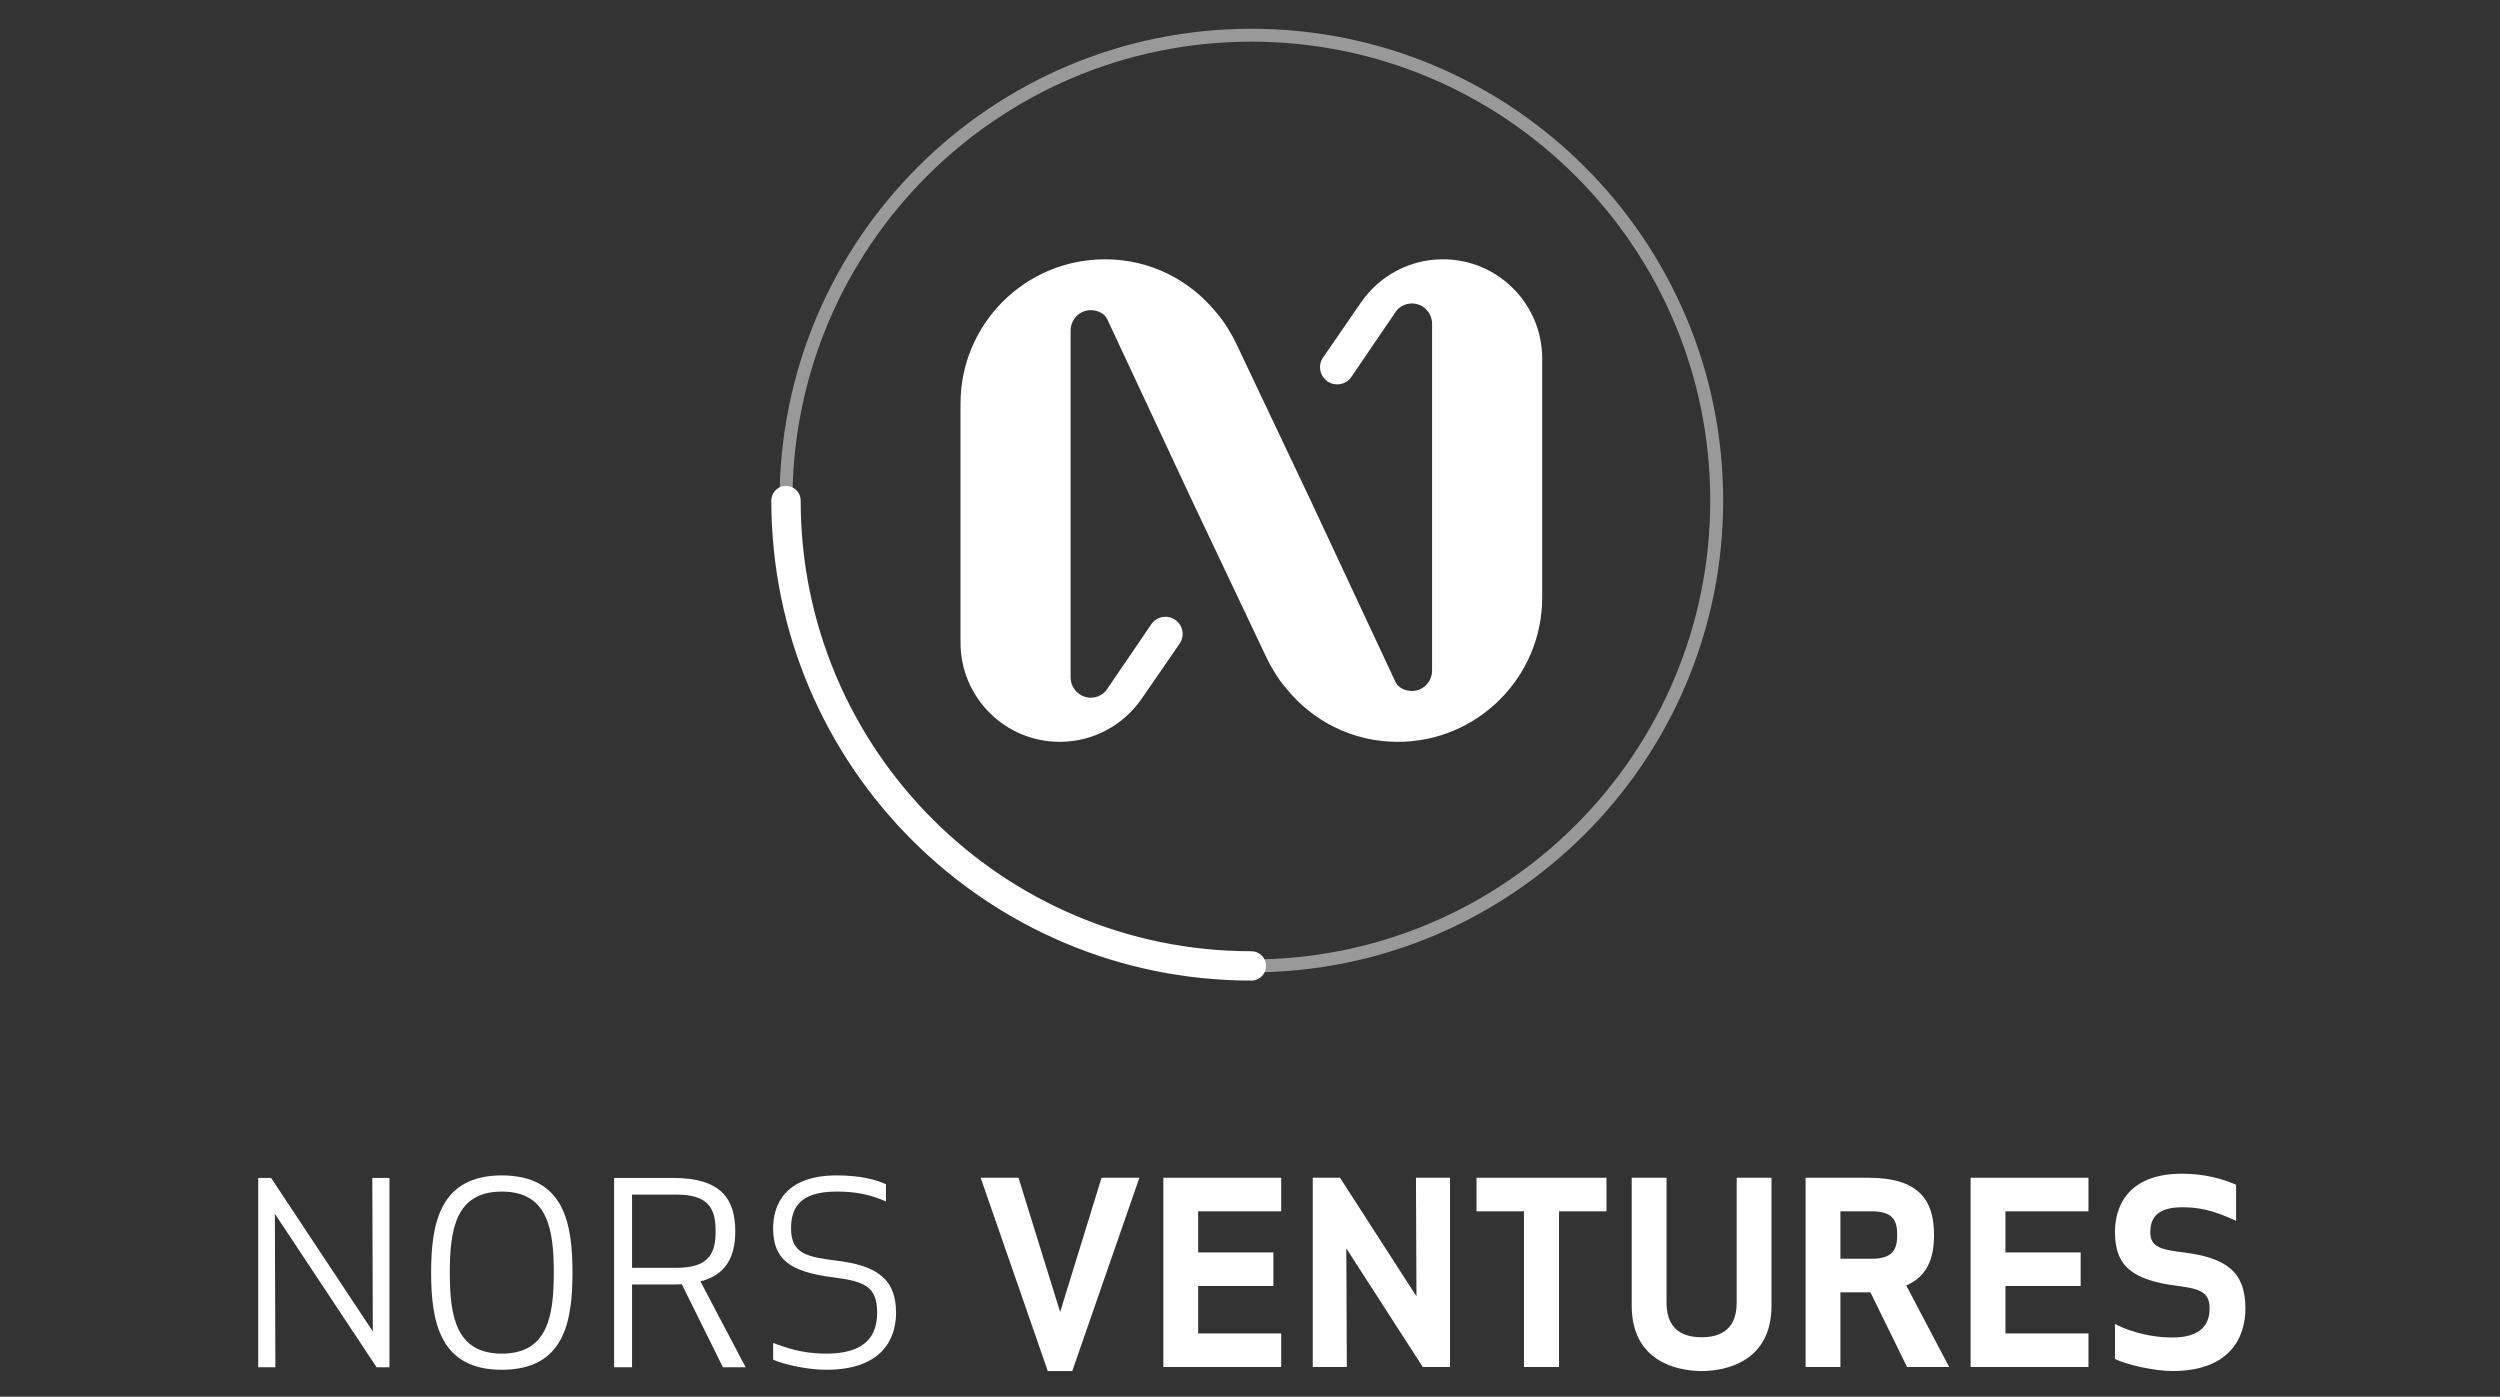
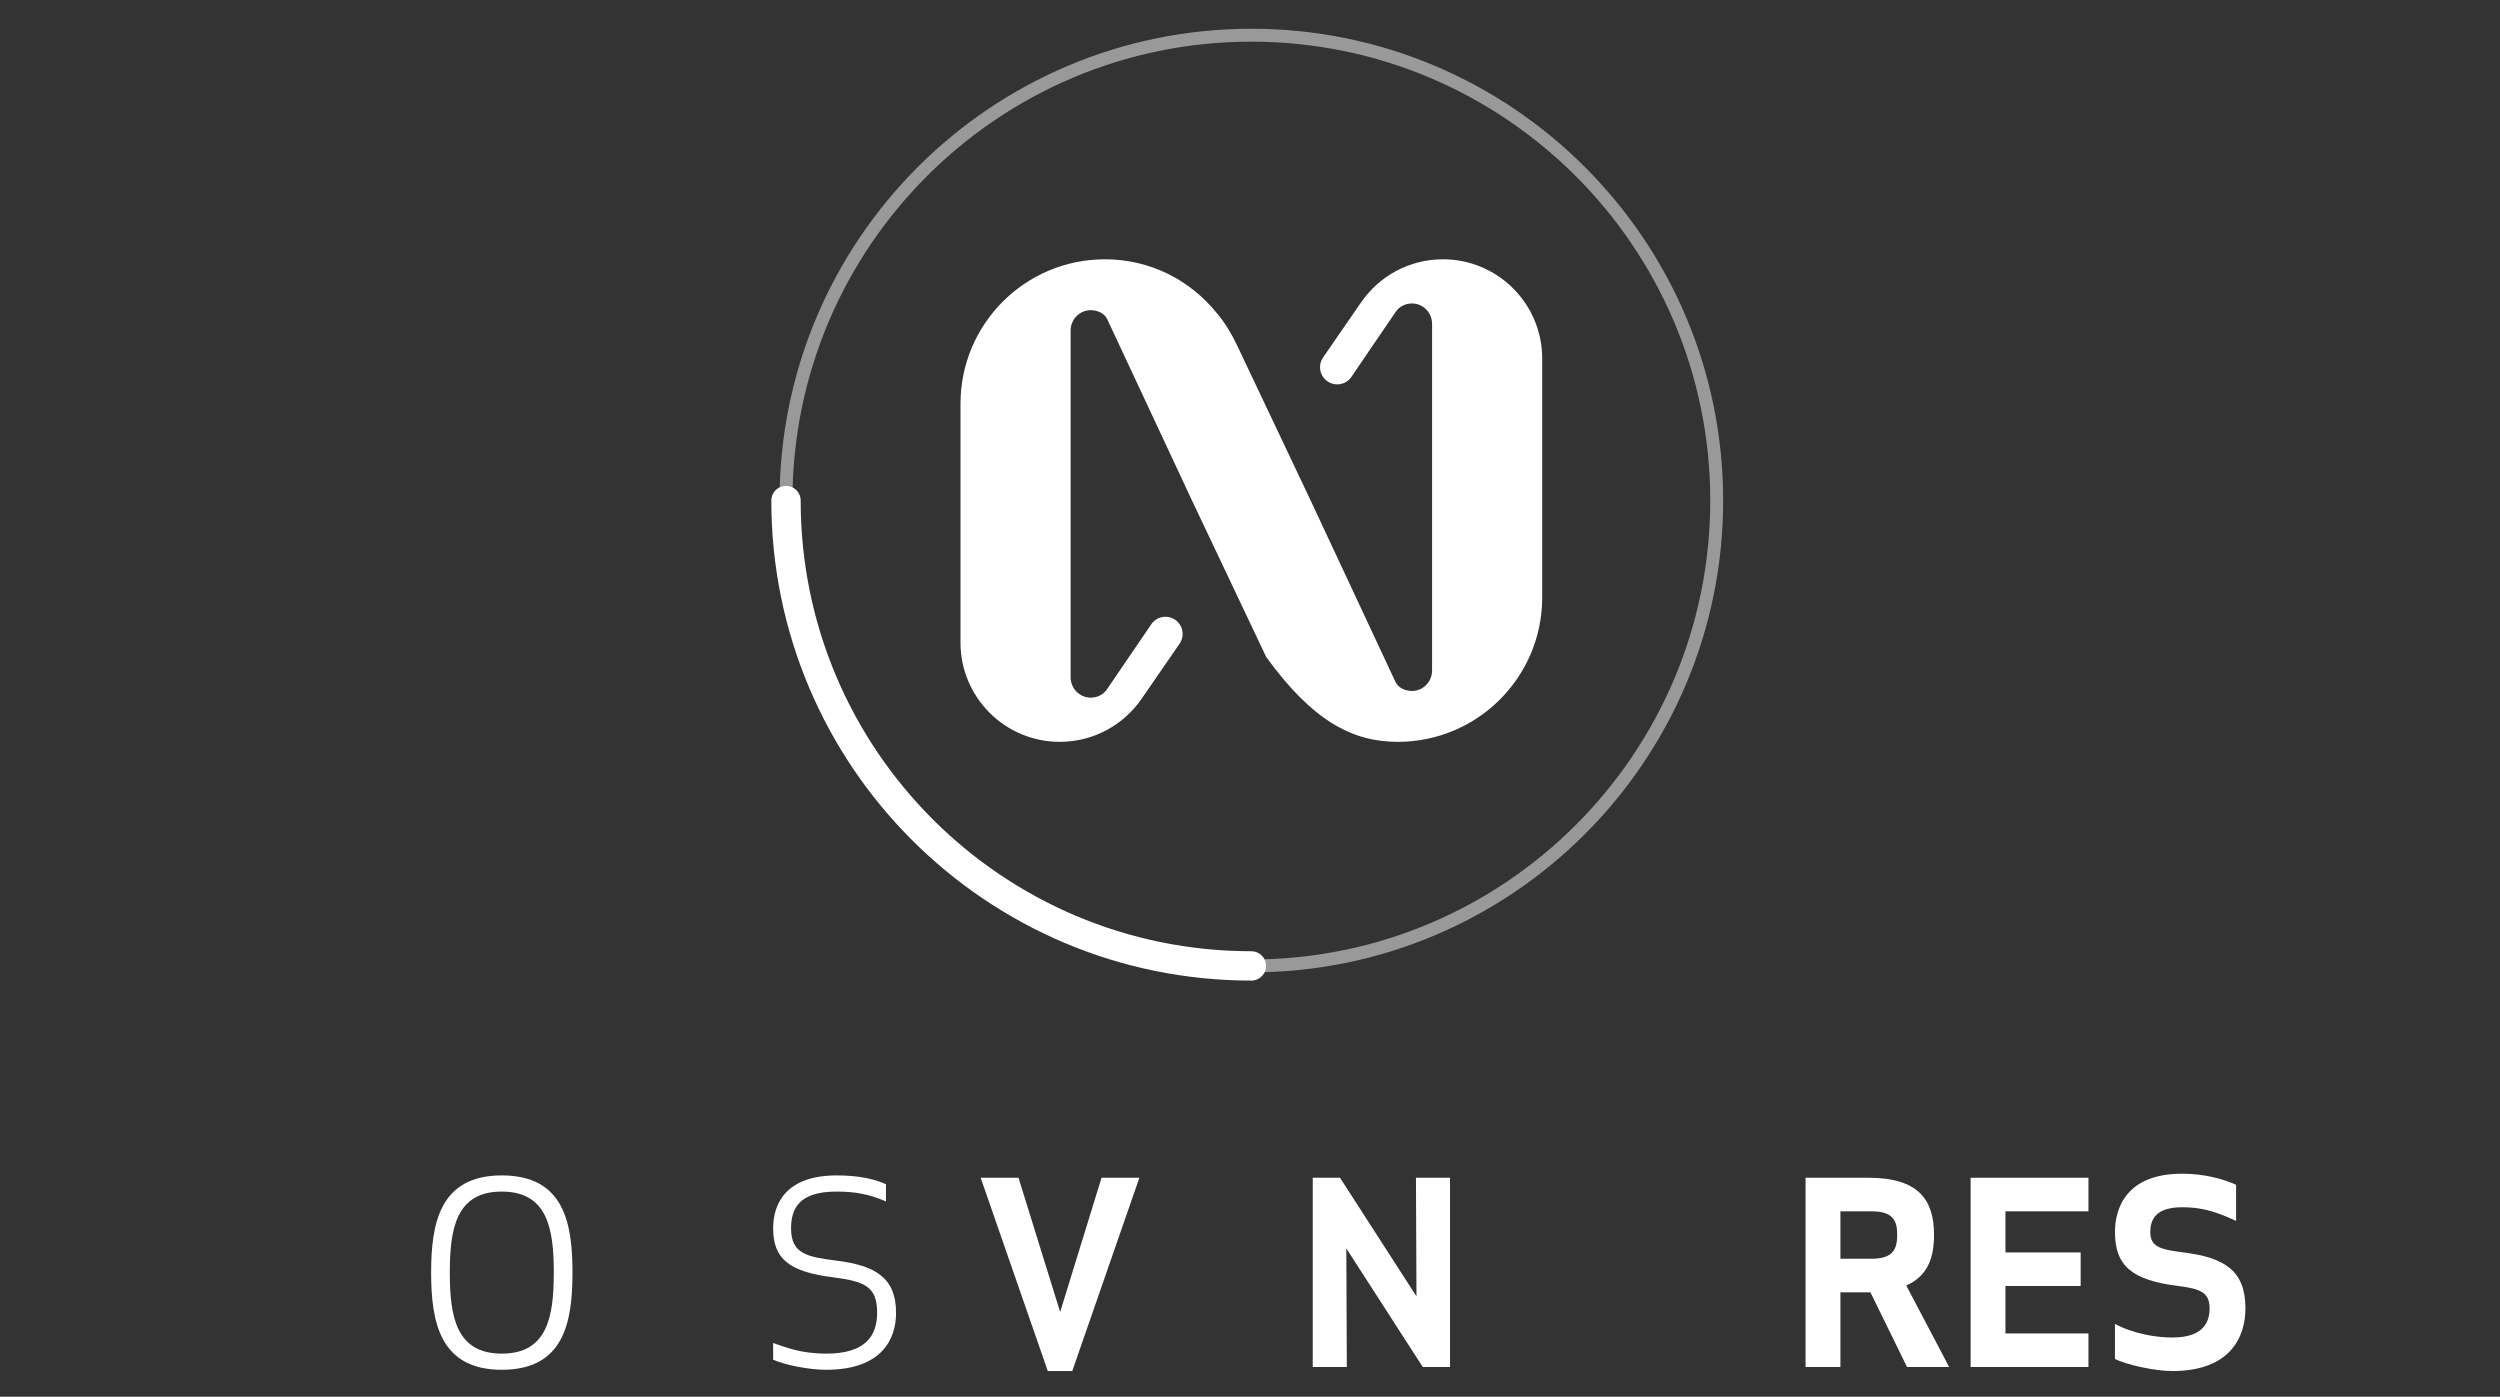
<svg xmlns="http://www.w3.org/2000/svg" width="213px" height="119px" viewBox="0 0 213 119" version="1.1">
  <rect x="0" y="0" width="213" height="119" fill="#333333" stroke="none" />
  <title>experience</title>
  <desc>Created with Sketch.</desc>
  <g id="experience" stroke="none" stroke-width="1" fill="none" fill-rule="evenodd">
    <g id="Group" transform="translate(22, 3)">
      <g id="Group-2" transform="translate(44.967, -0)">
-         <path d="M55.969,19.092 C53.089,19.092 50.546,20.533 49.018,22.733 C49.014,22.738 49.008,22.744 49.004,22.75 C47.577,24.815 46.006,27.098 45.757,27.461 C45.3,28.128 45.474,29.039 46.142,29.494 C46.81,29.948 47.721,29.777 48.175,29.109 C48.442,28.716 50.95,25.016 51.962,23.547 C52.26,23.113 52.774,22.855 53.334,22.855 C54.279,22.855 55.046,23.636 55.046,24.596 L55.046,54.129 C55.046,55.089 54.279,55.869 53.334,55.869 C52.775,55.869 52.168,55.617 51.926,55.097 C51.539,54.27 44.703,39.648 44.703,39.648 C44.703,39.648 39.756,29.234 38.383,26.32 C38.021,25.553 37.362,24.423 36.681,23.649 C34.426,20.866 31.035,19.092 27.174,19.092 C20.376,19.092 14.868,24.602 14.868,31.398 L14.868,51.746 C14.868,56.417 18.654,60.205 23.325,60.205 C26.207,60.205 28.751,58.763 30.279,56.563 C30.282,56.558 30.287,56.553 30.291,56.547 C31.718,54.482 33.288,52.199 33.538,51.836 C33.995,51.168 33.821,50.258 33.154,49.803 C32.486,49.349 31.574,49.52 31.121,50.188 C30.855,50.58 28.344,54.28 27.334,55.748 C27.035,56.183 26.521,56.441 25.961,56.441 C25.017,56.441 24.249,55.661 24.249,54.701 L24.249,25.167 C24.249,24.208 25.017,23.427 25.961,23.427 C26.519,23.427 27.127,23.679 27.37,24.199 C27.757,25.027 34.593,39.648 34.593,39.648 C34.593,39.648 39.54,50.063 40.914,52.977 C41.274,53.745 41.933,54.874 42.614,55.648 C44.869,58.431 48.26,60.205 52.123,60.205 C58.919,60.205 64.429,54.696 64.429,47.898 L64.429,27.552 C64.429,22.879 60.642,19.092 55.969,19.092" id="Fill-42" fill="#FFFFFF" />
+         <path d="M55.969,19.092 C53.089,19.092 50.546,20.533 49.018,22.733 C49.014,22.738 49.008,22.744 49.004,22.75 C47.577,24.815 46.006,27.098 45.757,27.461 C45.3,28.128 45.474,29.039 46.142,29.494 C46.81,29.948 47.721,29.777 48.175,29.109 C48.442,28.716 50.95,25.016 51.962,23.547 C52.26,23.113 52.774,22.855 53.334,22.855 C54.279,22.855 55.046,23.636 55.046,24.596 L55.046,54.129 C55.046,55.089 54.279,55.869 53.334,55.869 C52.775,55.869 52.168,55.617 51.926,55.097 C51.539,54.27 44.703,39.648 44.703,39.648 C44.703,39.648 39.756,29.234 38.383,26.32 C38.021,25.553 37.362,24.423 36.681,23.649 C34.426,20.866 31.035,19.092 27.174,19.092 C20.376,19.092 14.868,24.602 14.868,31.398 L14.868,51.746 C14.868,56.417 18.654,60.205 23.325,60.205 C26.207,60.205 28.751,58.763 30.279,56.563 C30.282,56.558 30.287,56.553 30.291,56.547 C31.718,54.482 33.288,52.199 33.538,51.836 C33.995,51.168 33.821,50.258 33.154,49.803 C32.486,49.349 31.574,49.52 31.121,50.188 C30.855,50.58 28.344,54.28 27.334,55.748 C27.035,56.183 26.521,56.441 25.961,56.441 C25.017,56.441 24.249,55.661 24.249,54.701 L24.249,25.167 C24.249,24.208 25.017,23.427 25.961,23.427 C26.519,23.427 27.127,23.679 27.37,24.199 C27.757,25.027 34.593,39.648 34.593,39.648 C34.593,39.648 39.54,50.063 40.914,52.977 C44.869,58.431 48.26,60.205 52.123,60.205 C58.919,60.205 64.429,54.696 64.429,47.898 L64.429,27.552 C64.429,22.879 60.642,19.092 55.969,19.092" id="Fill-42" fill="#FFFFFF" />
        <path d="M39.648,-1.13686838e-13 C61.53,-1.13686838e-13 79.296,17.766 79.296,39.648 C79.296,61.531 61.53,79.296 39.648,79.296 C17.766,79.296 0,61.531 0,39.648 C0,17.766 17.766,-1.13686838e-13 39.648,-1.13686838e-13 Z" id="Stroke-43" stroke-opacity="0.5" stroke="#FFFFFF" stroke-width="1.1" stroke-linecap="square" stroke-linejoin="round" />
        <path d="M3.97903932e-13,39.648 C3.97903932e-13,61.545 17.751,79.296 39.648,79.296 C17.751,79.296 3.97903932e-13,61.545 3.97903932e-13,39.648 Z" id="Stroke-44" stroke="#FFFFFF" stroke-width="2.5" stroke-linecap="square" stroke-linejoin="round" />
      </g>
-       <polygon id="Fill-45" fill="#FFFFFF" points="11.183 113.49 11.183 97.361 9.721 97.361 9.764 110.436 1.097 97.361 1.77635684e-15 97.361 1.77635684e-15 113.49 1.462 113.49 1.419 100.414 10.086 113.49" />
      <path d="M26.775,105.425 C26.775,101.21 26.065,97.145 20.753,97.145 C15.484,97.145 14.732,101.21 14.732,105.425 C14.732,109.64 15.484,113.705 20.753,113.705 C26.065,113.705 26.775,109.64 26.775,105.425 Z M25.183,105.425 C25.183,109.167 24.646,112.329 20.753,112.329 C16.861,112.329 16.323,109.167 16.323,105.425 C16.323,101.683 16.861,98.522 20.753,98.522 C24.646,98.522 25.183,101.683 25.183,105.425 Z" id="Fill-46" fill="#FFFFFF" />
-       <path d="M31.85,106.436 L35.377,106.436 C35.614,106.436 35.85,106.436 36.087,106.415 L39.592,113.49 L41.528,113.49 L37.678,106.178 C39.893,105.597 40.646,104.049 40.646,101.898 C40.646,99.124 39.399,97.361 35.377,97.361 L30.323,97.361 L30.323,113.49 L31.85,113.49 L31.85,106.436 Z M31.85,98.78 L35.678,98.78 C38.539,98.78 38.969,100.178 38.969,101.898 C38.969,103.619 38.539,105.017 35.678,105.017 L31.85,105.017 L31.85,98.78 Z" id="Fill-47" fill="#FFFFFF" />
      <path d="M49.27,98.522 C50.861,98.522 52.023,98.737 53.485,99.361 L53.485,97.898 C52.603,97.49 51.27,97.145 49.291,97.145 C44.775,97.145 43.872,99.769 43.872,101.64 C43.872,104.264 45.227,105.361 49.033,105.834 C51.722,106.178 52.732,106.651 52.732,108.845 C52.732,110.78 51.765,112.329 48.41,112.329 C46.173,112.329 44.904,111.769 43.872,111.425 L43.872,112.845 C44.883,113.296 46.904,113.705 48.388,113.705 C53.184,113.705 54.345,111.038 54.345,108.845 C54.345,105.812 52.496,104.823 49.335,104.414 C46.797,104.092 45.399,103.855 45.399,101.662 C45.399,99.963 46.087,98.522 49.27,98.522 Z" id="Fill-48" fill="#FFFFFF" />
      <polygon id="Path" fill="#FFFFFF" fill-rule="nonzero" points="69.357 113.813 75.076 97.344 71.851 97.344 68.325 108.782 64.777 97.344 61.552 97.344 67.271 113.813" />
-       <polygon id="Path" fill="#FFFFFF" fill-rule="nonzero" points="87.159 113.469 87.159 110.609 80.085 110.609 80.085 106.567 86.492 106.567 86.492 103.708 80.085 103.708 80.085 100.204 87.159 100.204 87.159 97.344 77.118 97.344 77.118 113.469" />
      <polygon id="Path" fill="#FFFFFF" fill-rule="nonzero" points="92.749 113.469 92.706 103.364 99.22 113.469 101.542 113.469 101.542 97.344 98.64 97.344 98.683 107.449 92.168 97.344 89.846 97.344 89.846 113.469" />
-       <polygon id="Path" fill="#FFFFFF" fill-rule="nonzero" points="110.83 113.469 110.83 100.204 114.872 100.204 114.872 97.344 103.8 97.344 103.8 100.204 107.842 100.204 107.842 113.469" />
-       <path d="M128.933,108.245 L128.933,97.344 L125.966,97.344 L125.966,107.987 C125.966,110.613 124.127,110.915 123.074,110.931 L122.978,110.932 C121.946,110.932 119.989,110.695 119.989,107.987 L119.989,97.344 L117.022,97.344 L117.022,108.245 C117.022,112.945 120.804,113.781 122.857,113.812 L122.978,113.813 C124.999,113.813 128.933,113.039 128.933,108.245 Z" id="Path" fill="#FFFFFF" fill-rule="nonzero" />
      <path d="M137.189,97.344 C141.446,97.344 142.779,99.215 142.779,102.203 C142.779,104.246 142.199,105.729 140.414,106.525 L140.414,106.525 L144.069,113.469 L140.479,113.469 L137.361,107.105 L134.803,107.105 L134.803,113.469 L131.836,113.469 L131.836,97.344 Z M137.469,100.204 L134.803,100.204 L134.803,104.246 L137.469,104.246 C139.361,104.246 139.64,103.343 139.64,102.203 C139.64,101.085 139.361,100.204 137.469,100.204 L137.469,100.204 Z" id="Combined-Shape" fill="#FFFFFF" fill-rule="nonzero" />
      <polygon id="Path" fill="#FFFFFF" fill-rule="nonzero" points="155.937 113.469 155.937 110.609 148.864 110.609 148.864 106.567 155.271 106.567 155.271 103.708 148.864 103.708 148.864 100.204 155.937 100.204 155.937 97.344 145.897 97.344 145.897 113.469" />
      <path d="M163.075,113.813 C168.085,113.813 169.31,110.846 169.31,108.481 C169.31,105.234 167.526,104.159 164.064,103.708 C162.215,103.472 161.205,103.299 161.205,101.988 C161.205,100.891 161.678,99.859 163.914,99.859 C165.247,99.859 166.451,100.053 168.515,101.02 L168.515,97.946 C167.375,97.43 165.784,97 163.914,97 C159.141,97 158.195,99.967 158.195,101.966 C158.195,104.869 159.657,106.073 163.591,106.567 C165.526,106.804 166.257,107.148 166.257,108.481 C166.257,109.814 165.548,110.954 163.097,110.954 C160.775,110.954 158.861,110.18 158.195,109.793 L158.195,112.781 C159.205,113.297 161.656,113.813 163.075,113.813 Z" id="Path" fill="#FFFFFF" fill-rule="nonzero" />
    </g>
  </g>
</svg>